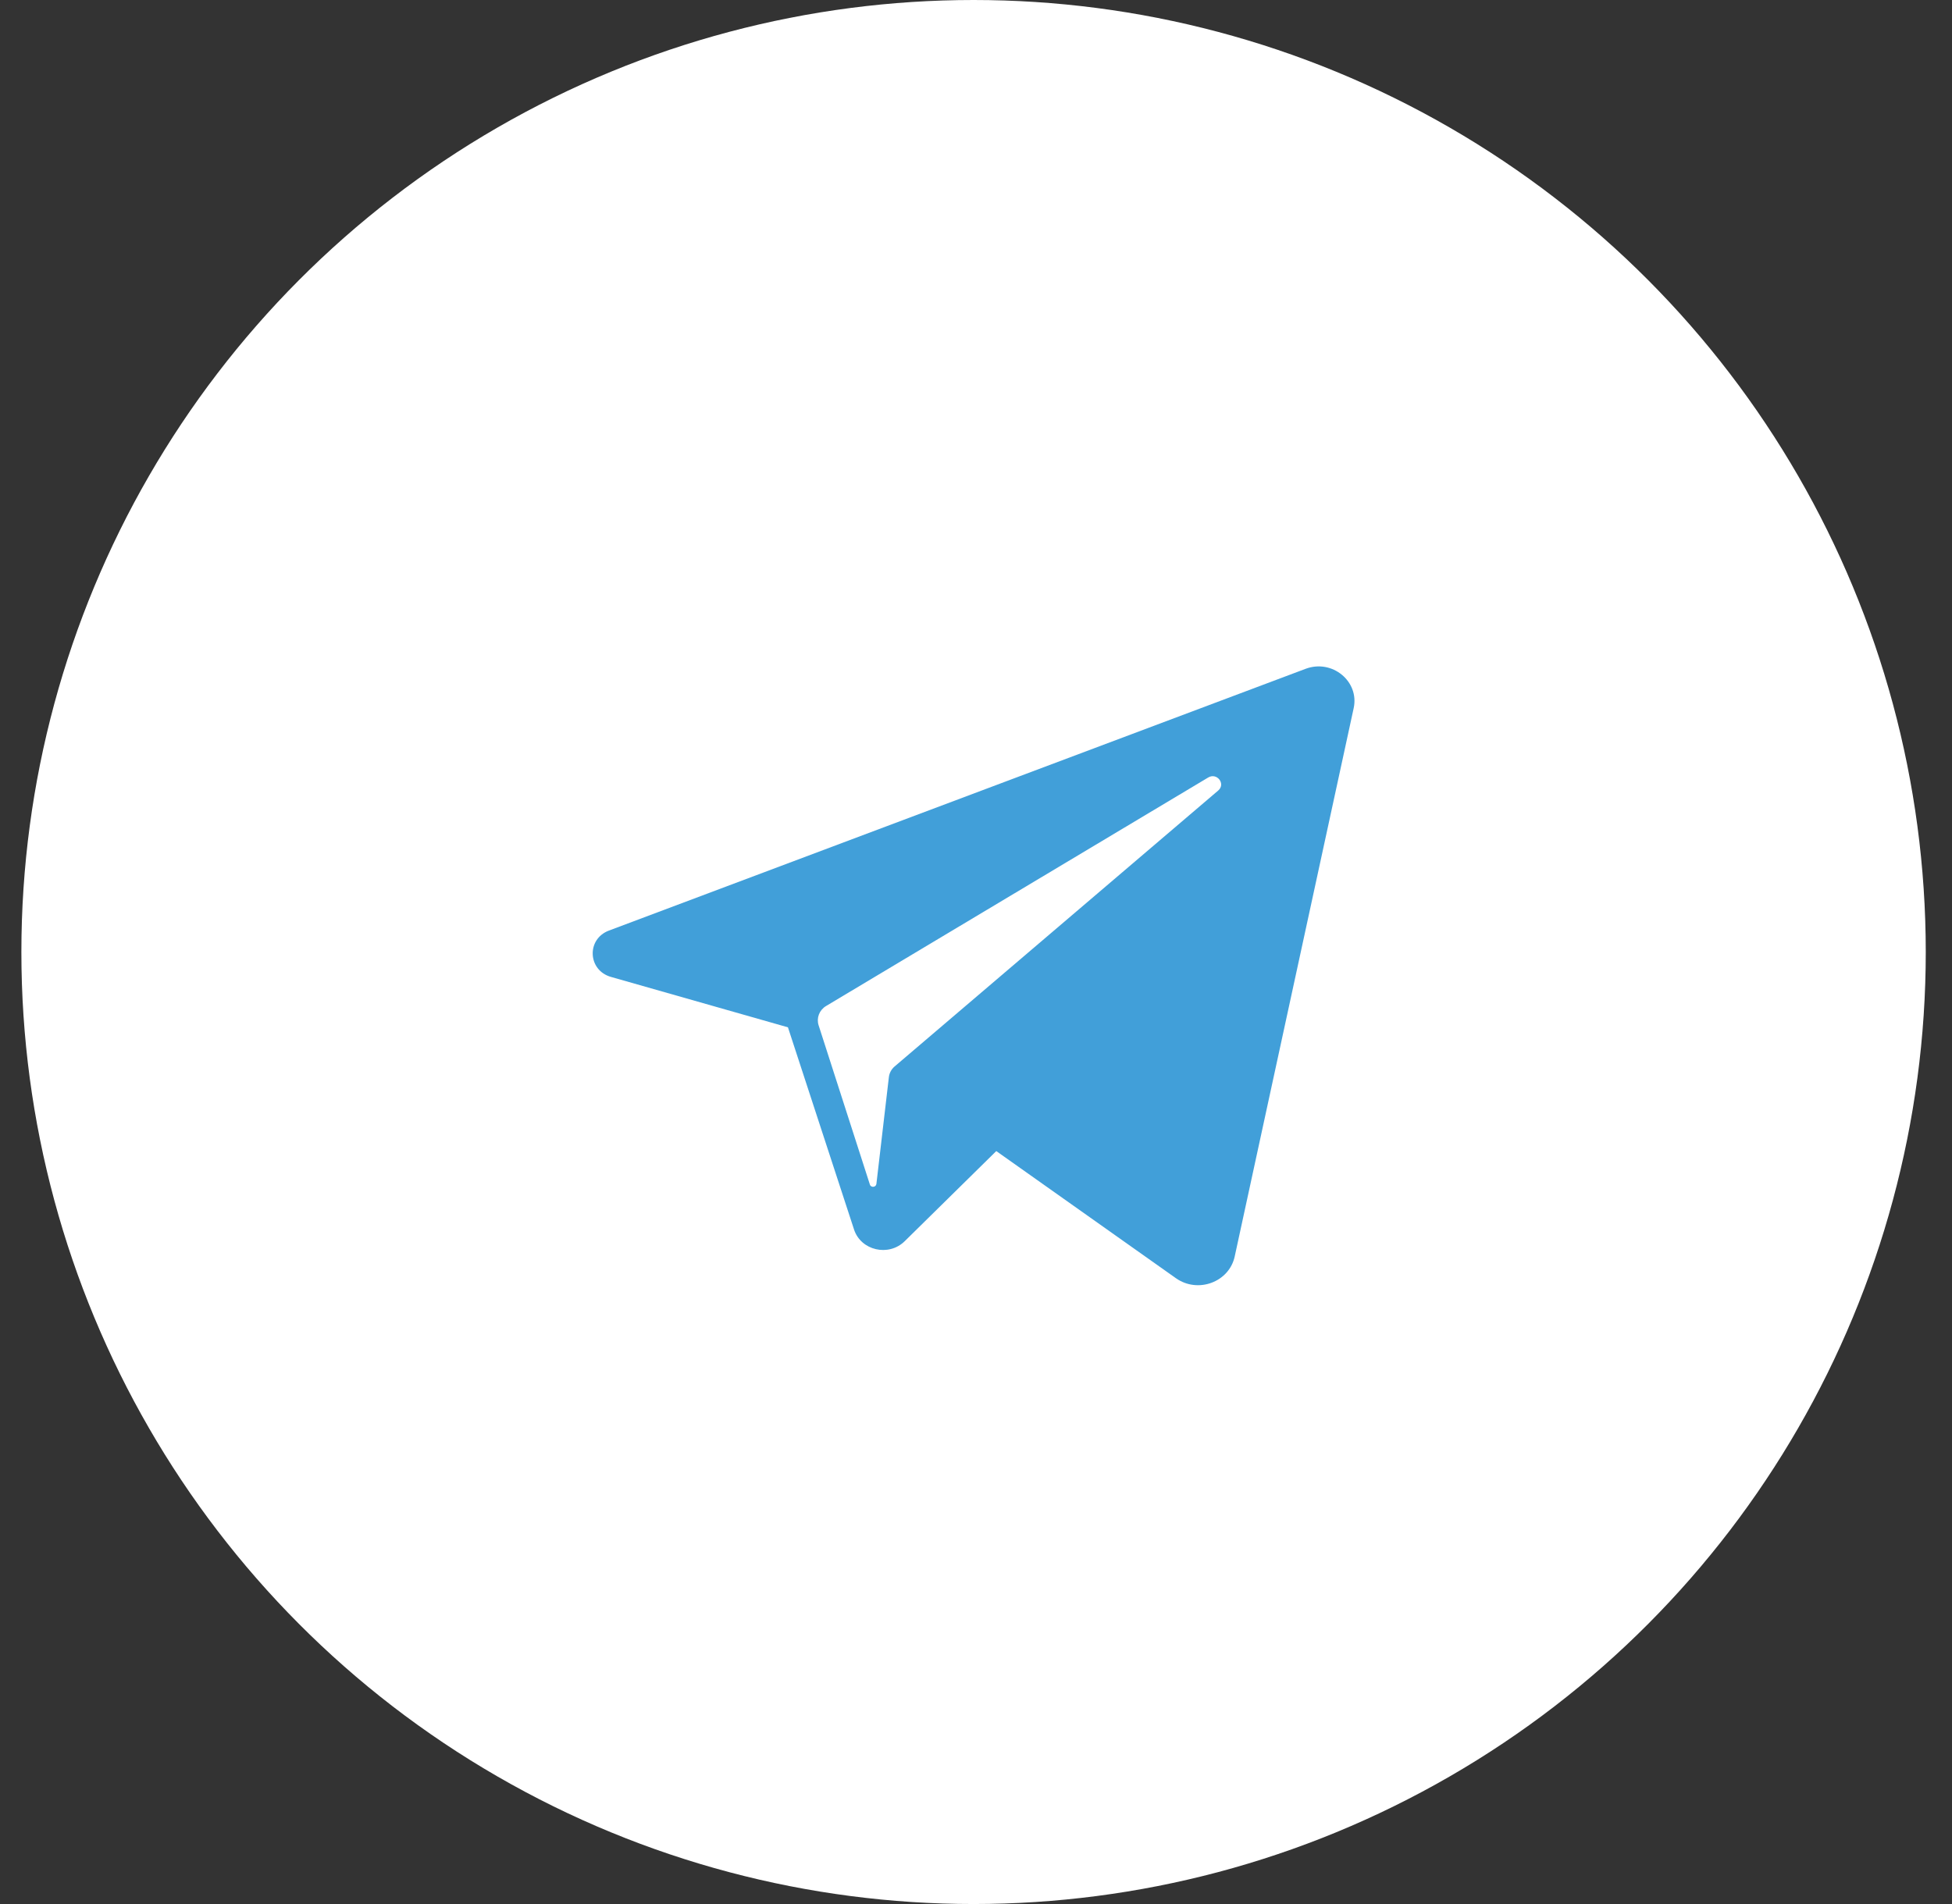
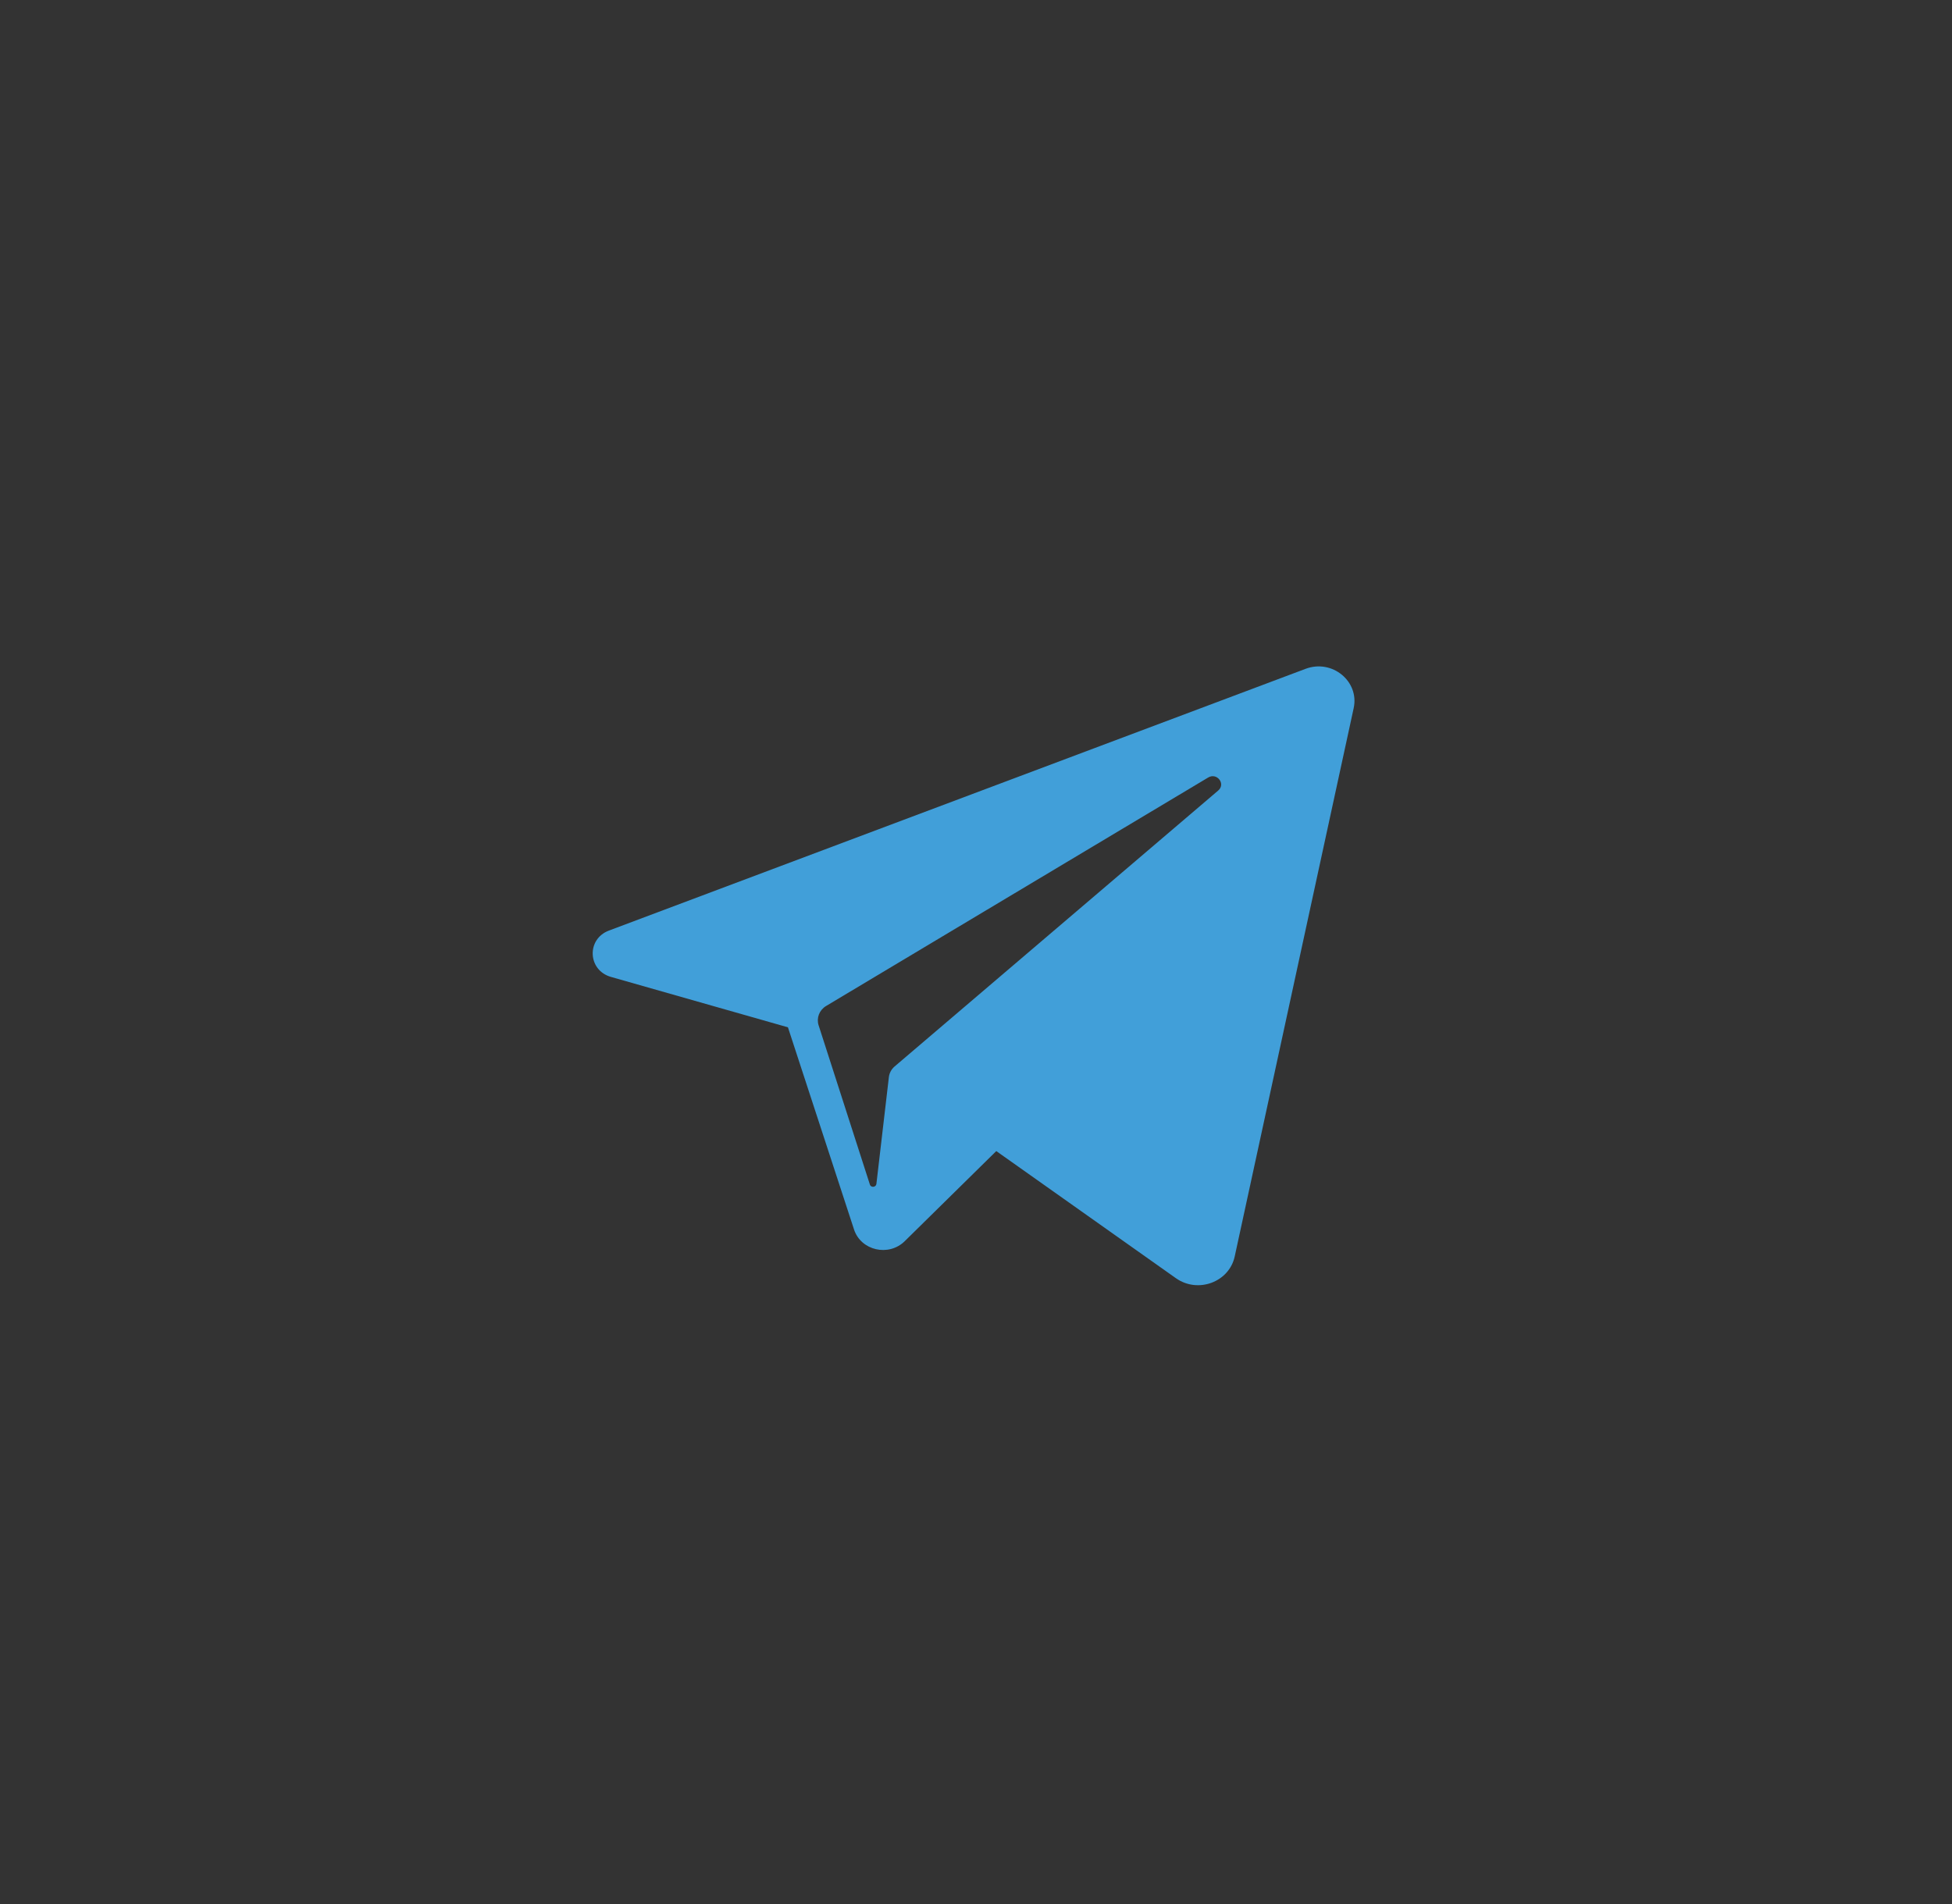
<svg xmlns="http://www.w3.org/2000/svg" width="41" height="40" viewBox="0 0 41 40" fill="none">
  <rect x="0" y="0" width="41" height="40" fill="#333333" stroke="none" />
-   <circle cx="20.449" cy="20" r="20" fill="white" />
  <path d="M27.422 14.051L12.789 19.55C12.315 19.729 12.344 20.384 12.832 20.523L16.55 21.582L17.938 25.829C18.083 26.273 18.666 26.407 19.003 26.075L20.926 24.182L24.698 26.852C25.16 27.179 25.817 26.936 25.934 26.396L28.433 14.876C28.555 14.312 27.979 13.841 27.422 14.051ZM25.588 16.607L18.791 22.404C18.723 22.462 18.68 22.542 18.67 22.629L18.408 24.872C18.399 24.945 18.293 24.955 18.271 24.885L17.194 21.539C17.145 21.386 17.209 21.22 17.35 21.135L25.377 16.334C25.561 16.224 25.75 16.468 25.588 16.607Z" fill="#419FD9" />
</svg>